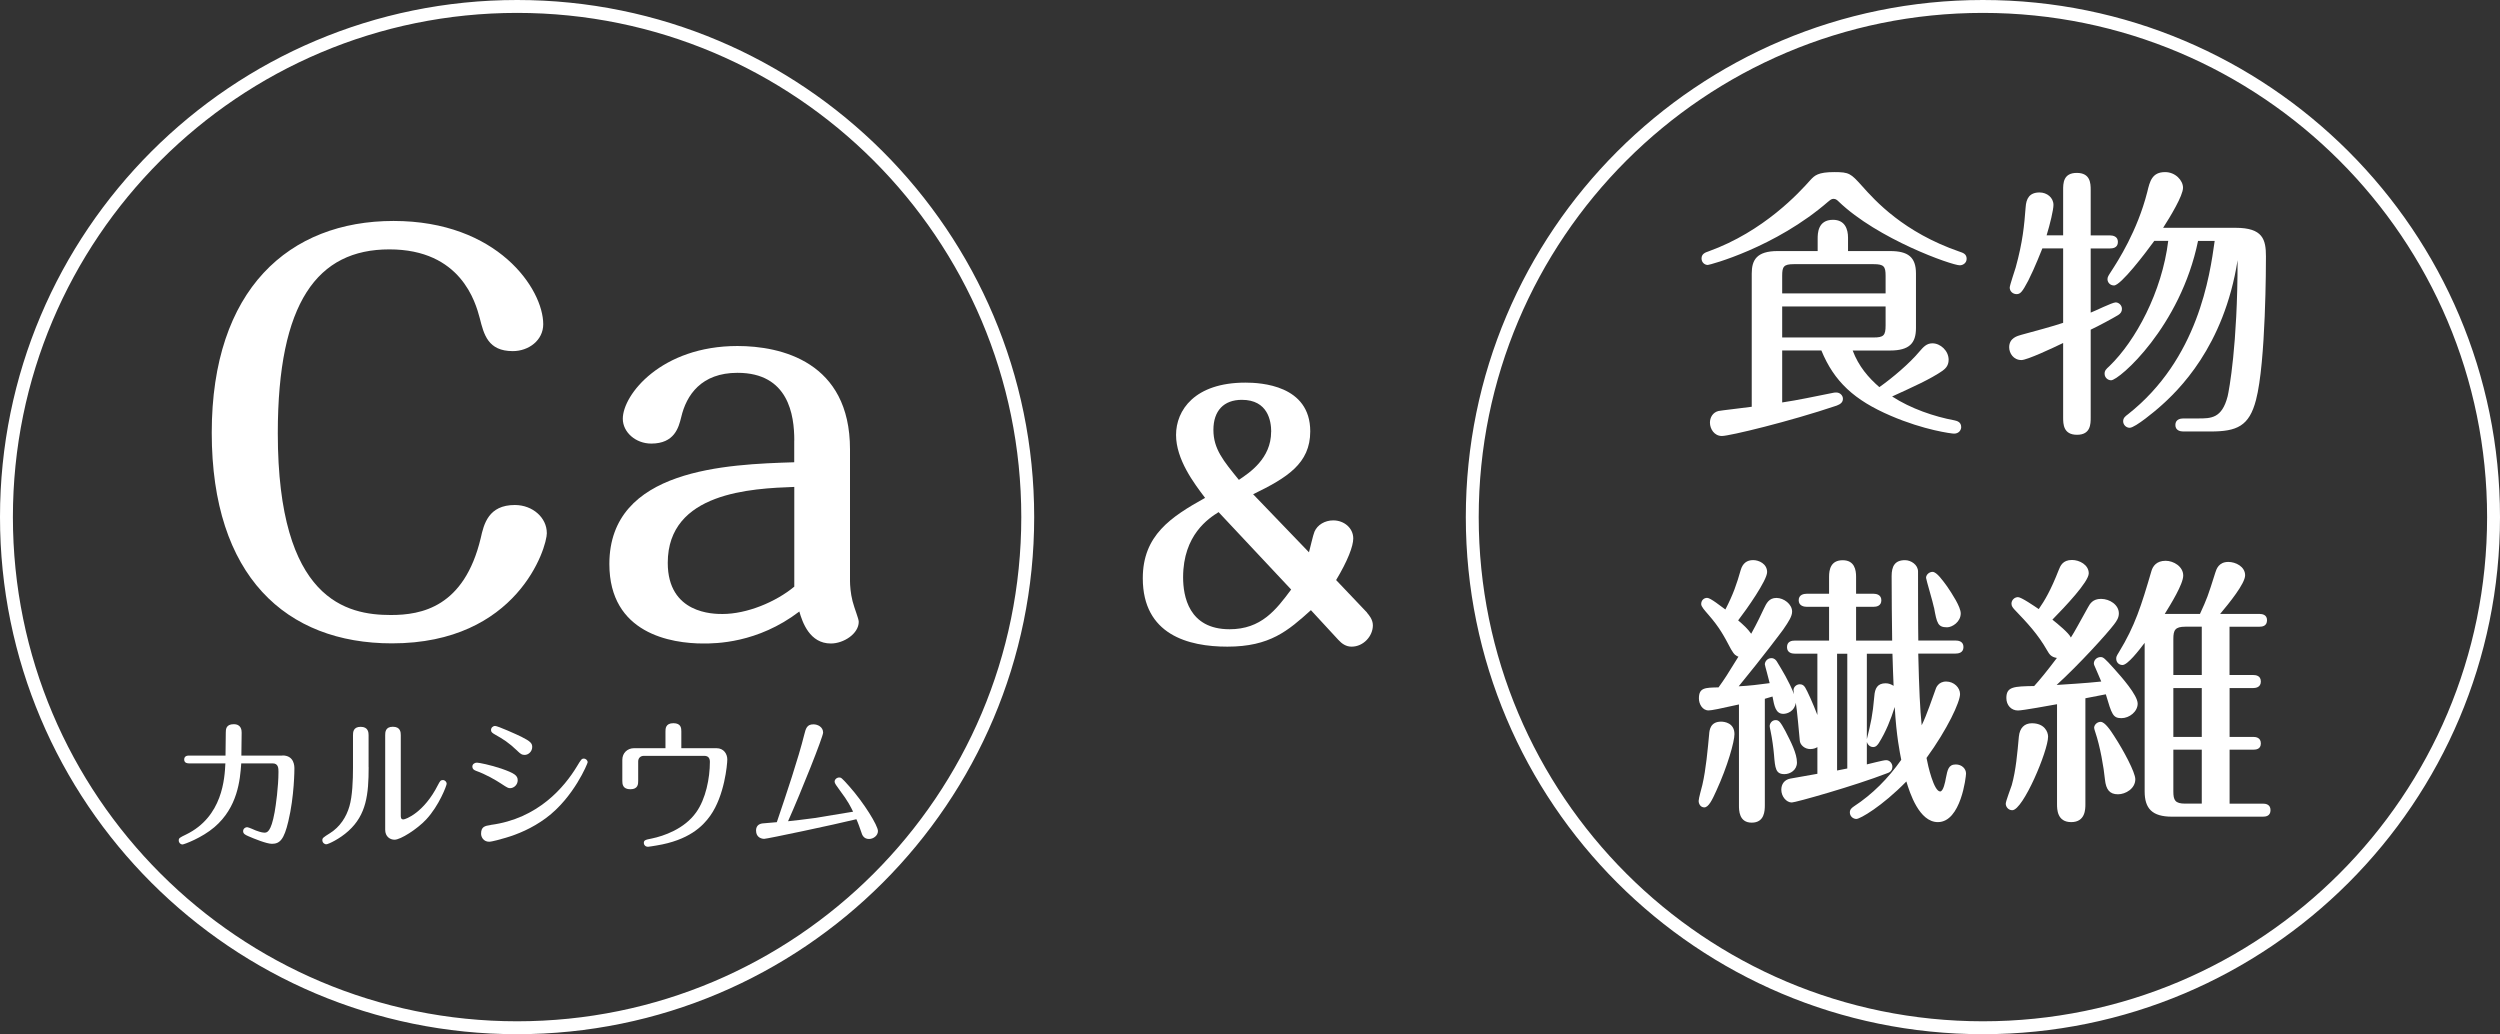
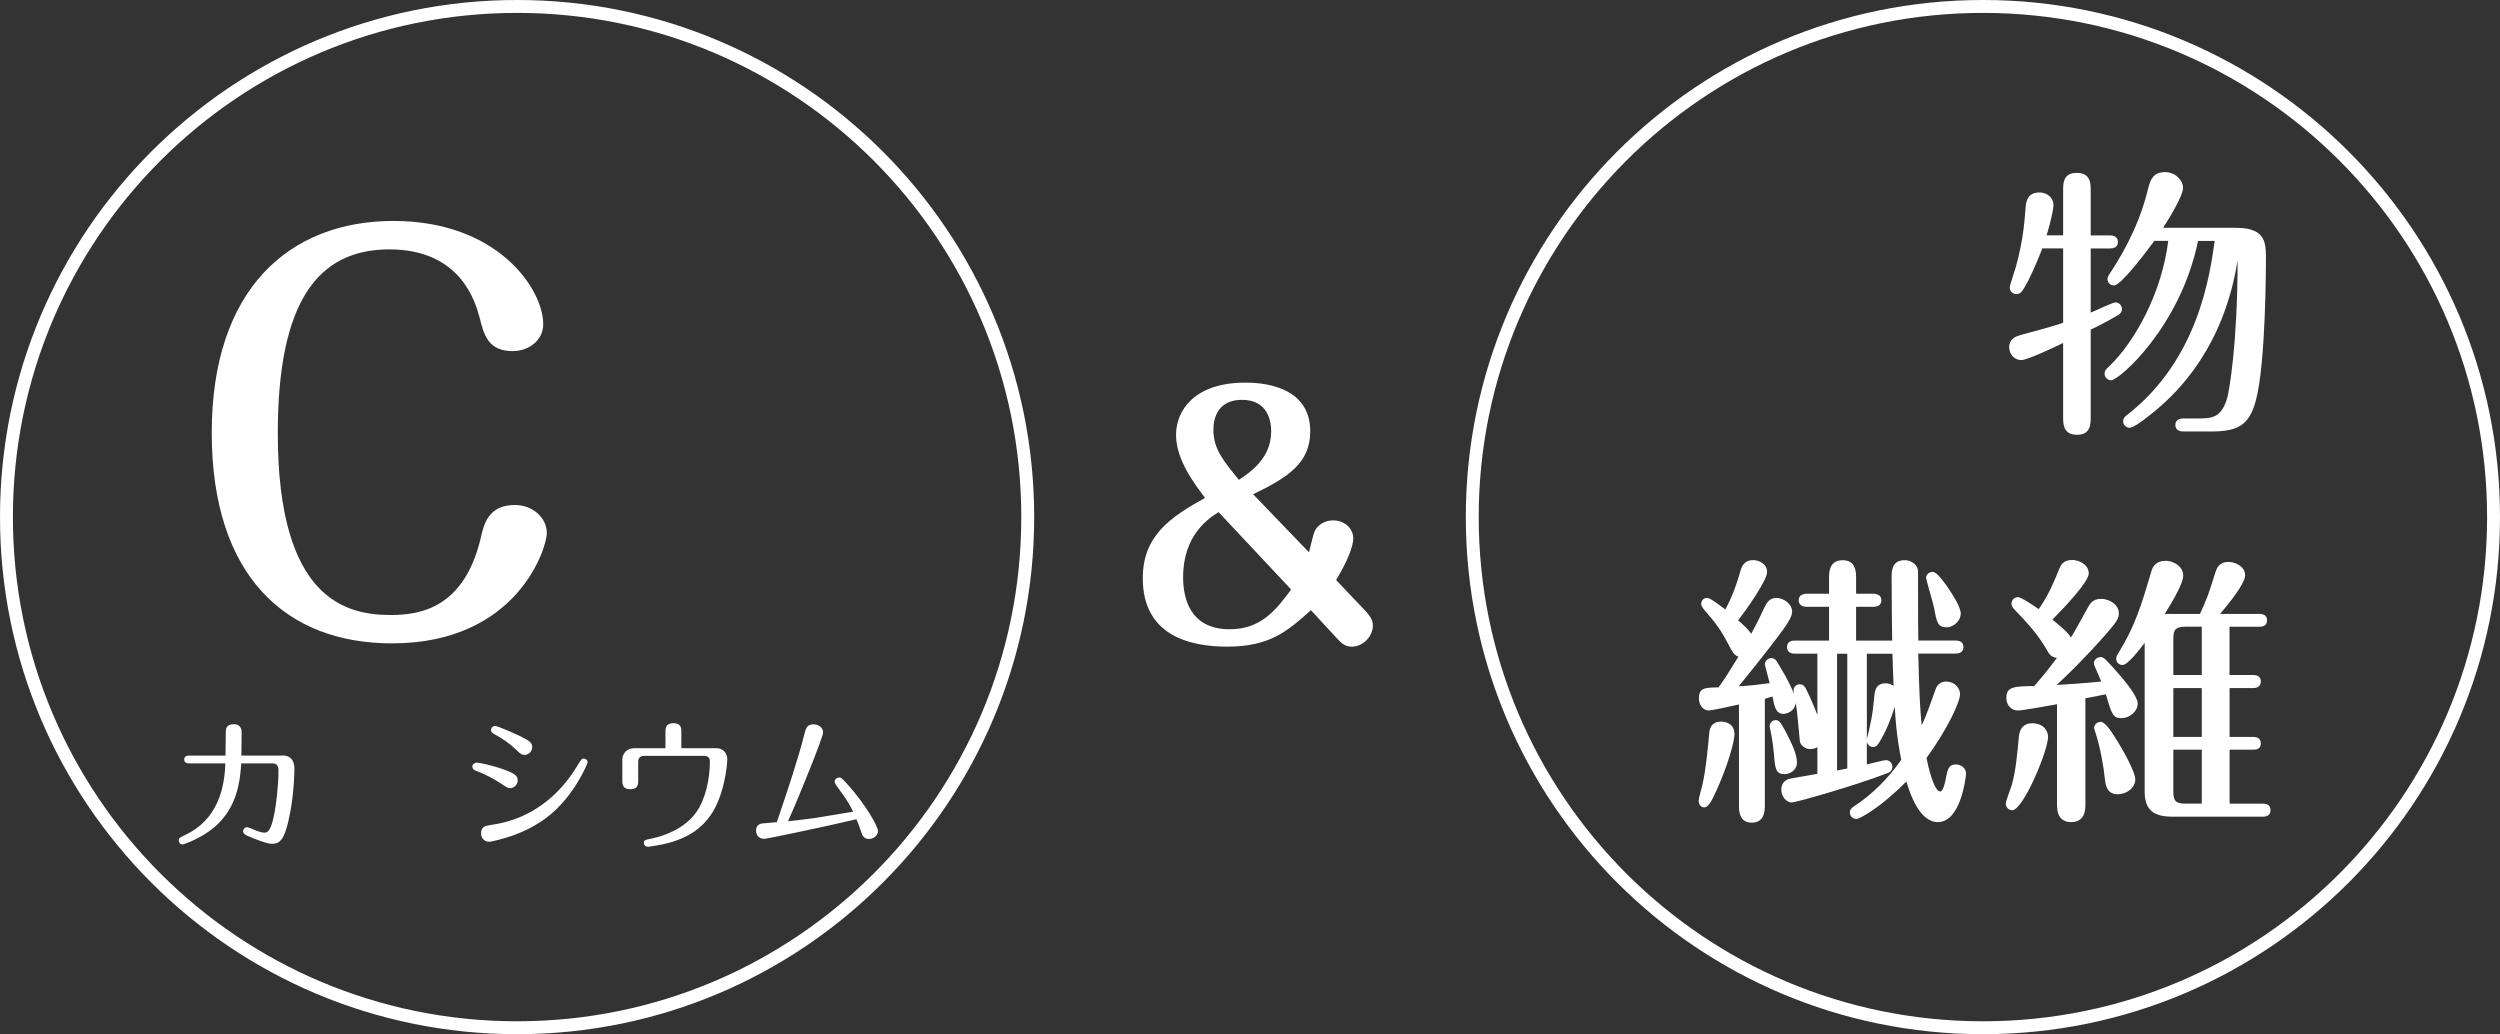
<svg xmlns="http://www.w3.org/2000/svg" id="_レイヤー_2" data-name="レイヤー 2" viewBox="0 0 372.03 153.91">
  <rect x="0" y="0" width="372.03" height="153.91" fill="#333333" stroke="none" />
  <defs>
    <style>
      .cls-1 {
        fill: #fff;
      }

      .cls-2 {
        fill: none;
        stroke: #fff;
        stroke-miterlimit: 10;
        stroke-width: 1.92px;
      }
    </style>
  </defs>
  <g id="contents">
    <g>
      <path class="cls-2" d="M152.94,76.95c0,41.97-34.02,75.99-75.99,75.99S.96,118.92,.96,76.95,34.98,.96,76.95,.96s75.99,34.02,75.99,75.99Z" />
      <path class="cls-2" d="M371.07,76.95c0,41.97-34.02,75.99-75.99,75.99s-75.99-34.02-75.99-75.99S253.11,.96,295.08,.96s75.99,34.02,75.99,75.99Z" />
      <path class="cls-1" d="M203.43,91.19c.24,.29,.87,.96,.87,1.87,0,1.59-1.39,3.17-3.17,3.17-.82,0-1.44-.43-1.97-1.01l-4.08-4.42c-3.41,3.07-6.1,5.43-12.44,5.43-5.81,0-12.58-1.78-12.58-10.18,0-6.39,4.18-9.12,9.27-11.96-1.68-2.21-4.32-5.72-4.32-9.37s2.74-7.78,10.32-7.78c2.31,0,9.65,.38,9.65,7.25,0,4.8-3.46,6.91-8.5,9.36l8.31,8.64c.14-.48,.62-2.64,.82-3.07,.43-1.01,1.54-1.68,2.79-1.68,1.63,0,2.98,1.15,2.98,2.69,0,1.15-.82,3.31-2.55,6.19l4.61,4.85Zm-22.09-14.98c-1.44,.91-5.28,3.36-5.28,9.7,0,2.78,.82,7.73,6.91,7.73,4.71,0,6.92-2.88,9.17-5.91l-10.81-11.53Zm7.83-11.96c0-1.58-.48-4.75-4.37-4.75-2.69,0-4.23,1.63-4.23,4.47s1.49,4.61,3.79,7.44c1.58-1.06,4.8-3.17,4.8-7.16Z" />
      <g>
-         <path class="cls-1" d="M272.11,29.96c-7.91,6.89-17.71,9.47-17.97,9.47-.47,0-.93-.38-.93-.97,0-.68,.55-.89,1.06-1.06,8.2-2.96,13.49-8.75,15.14-10.61,.63-.68,1.14-1.18,3.55-1.18,2.24,0,2.45,.21,4.1,2.03,1.99,2.24,6.21,6.93,14.54,9.81,.51,.17,1.06,.34,1.06,1.06,0,.63-.55,.97-1.02,.97-1.18,0-12.22-3.89-18.05-9.51-.13-.13-.38-.38-.72-.38-.3,0-.47,.13-.76,.38Zm3.59,22.2c.89,2.37,2.37,4.06,3.97,5.45,1.86-1.31,4.44-3.47,5.96-5.29,.59-.68,1.06-1.23,1.94-1.23,1.18,0,2.41,1.1,2.41,2.45,0,.97-.59,1.39-.93,1.65-1.86,1.27-4.23,2.32-7.48,3.81,2.79,1.82,6.3,3,9.26,3.55,.34,.08,1.02,.21,1.02,1.01,0,.42-.34,.97-1.06,.97-.34,0-4.44-.51-9.43-2.66-5.41-2.32-8.41-5.07-10.32-9.72h-5.83v7.74c2.54-.38,4.57-.84,7.61-1.44,.13-.04,.34-.04,.46-.04,.51,0,.97,.42,.97,.93s-.34,.8-.93,1.02c-7.02,2.37-15.94,4.52-17.08,4.52s-1.78-1.06-1.78-1.99c0-.76,.42-1.52,1.27-1.73,.34-.08,4.19-.51,4.95-.63v-19.83c0-1.99,.72-3.34,3.85-3.34h5.96v-1.82c0-.76,0-2.83,2.28-2.83,1.78,0,2.24,1.39,2.24,2.66v1.99h6.26c2.66,0,3.85,.89,3.85,3.34v8.12c0,2.24-.97,3.34-3.85,3.34h-5.58Zm-10.49-8.5h15.39v-2.62c0-1.39-.25-1.73-1.78-1.73h-11.88c-1.52,0-1.73,.38-1.73,1.73v2.62Zm15.39,1.95h-15.39v4.61h13.61c1.48,0,1.78-.3,1.78-1.78v-2.83Z" />
        <path class="cls-1" d="M307.02,35.03v-6.76c0-.97,0-2.54,2.03-2.54s2.07,1.56,2.07,2.54v6.76h2.87c.42,0,1.18,.13,1.18,.97,0,.93-.84,.97-1.18,.97h-2.87v9.55c.59-.21,3.21-1.52,3.72-1.52,.42,0,.93,.38,.93,.97,0,.38-.17,.68-.59,.93-.68,.42-2.96,1.65-4.06,2.16v13.06c0,.97,0,2.58-2.03,2.58s-2.07-1.56-2.07-2.58v-11.08c-1.56,.76-5.37,2.54-6.21,2.54-1.18,0-1.82-1.02-1.82-1.9,0-1.39,1.23-1.69,1.82-1.86,1.73-.47,4.86-1.31,6.21-1.78v-11.08h-3.09c-.17,.38-1.06,2.75-2.11,4.82-.89,1.69-1.18,1.99-1.73,1.99s-1.02-.42-1.02-.97c0-.34,.76-2.54,.89-3,1.06-3.85,1.27-6.26,1.48-8.96,.08-1.27,.55-2.2,2.07-2.2,1.1,0,2.07,.76,2.07,1.86,0,.72-.51,2.87-1.02,4.52h2.45Zm20.08,.8c-2.62,12.81-11.75,20.76-12.94,20.76-.51,0-.97-.42-.97-.97,0-.47,.21-.68,.72-1.14,3.89-3.76,7.82-11.03,8.75-18.64h-2.07c-1.35,1.86-4.99,6.64-6,6.64-.59,0-.97-.46-.97-.93,0-.34,.13-.51,.59-1.23,.93-1.44,3.85-5.92,5.33-11.75,.38-1.61,.72-2.96,2.66-2.96,1.52,0,2.66,1.23,2.66,2.33,0,1.18-1.9,4.31-2.96,5.96h10.78c4.06,0,4.52,1.73,4.52,4.27,0,.93,0,15.73-1.48,21.35-1.01,3.89-2.83,4.69-6.76,4.69h-4.06c-.42,0-1.18-.13-1.18-.97s.76-.97,1.18-.97h2.2c1.94,0,3.55,0,4.4-3.3,.21-.89,1.48-7.61,1.48-20.25-2.03,12.89-8.79,19.41-11.75,21.98-.34,.3-3.47,2.96-4.31,2.96-.55,0-.97-.47-.97-.97s.34-.76,.68-1.01c10.49-8.24,12.22-20.67,12.94-25.83h-2.45Z" />
        <path class="cls-1" d="M252.78,119.18c0-.38,.47-2.03,.55-2.37,.55-2.37,.8-5.33,1.01-7.52,.04-.63,.17-1.9,1.78-1.9,.47,0,1.99,.17,1.99,1.86,0,1.1-1.02,4.78-2.71,8.45-.59,1.31-1.14,2.45-1.78,2.45-.55,0-.84-.51-.84-.97Zm32.68-21.9c.13,5.41,.26,8.2,.51,10.65,.76-1.52,1.65-4.23,2.03-5.24,.08-.3,.42-1.27,1.61-1.27s2.07,.93,2.07,1.86c0,1.18-1.86,5.2-4.99,9.51,.21,1.18,1.1,4.99,2.03,4.99,.47,0,.76-1.44,.85-1.99,.25-1.23,.38-2.03,1.48-2.03,.89,0,1.52,.63,1.52,1.35,0,.47-.76,7.23-4.19,7.23-2.79,0-4.18-4.36-4.69-6.05-3.64,3.72-6.89,5.58-7.44,5.58-.47,0-.97-.38-.97-.97,0-.47,.3-.68,.59-.89,2.79-1.82,5.12-4.19,7.06-6.94-.21-1.1-.72-3.47-.97-7.86-.59,1.86-1.31,3.68-2.37,5.37-.21,.3-.42,.59-.85,.59-.25,0-.72-.13-.93-.76v3.34c.42-.08,2.41-.63,2.87-.63,.55,0,.93,.51,.93,.97,0,.68-.51,.89-.76,.97-4.9,1.9-13.66,4.36-14.21,4.36-.8,0-1.56-.89-1.56-1.9,0-.84,.47-1.48,1.31-1.65,.93-.17,2.87-.51,4.06-.72v-3.97c-.21,.13-.55,.29-1.06,.29-.85,0-1.52-.63-1.56-1.27-.08-.84-.42-4.73-.59-5.62-.17,1.23-1.23,1.65-1.86,1.65-1.14,0-1.35-1.18-1.61-2.58-.8,.25-.89,.25-1.14,.34v15.81c0,.85-.04,2.62-1.95,2.62s-1.9-1.86-1.9-2.58v-15.01c-2.79,.63-4.1,.89-4.52,.89-.93,0-1.44-.97-1.44-1.78,0-1.61,.89-1.61,2.92-1.65,.97-1.35,1.18-1.69,2.96-4.57-.34-.13-.59-.21-1.1-1.1-1.06-1.99-1.65-3.17-3.38-5.16-.51-.59-1.06-1.18-1.06-1.56,0-.59,.42-.93,.89-.93,.51,0,2.11,1.31,2.71,1.73,1.18-2.28,1.69-3.8,2.28-5.87,.3-1.02,.93-1.48,1.86-1.48,.84,0,2.07,.55,2.07,1.78s-3.04,5.54-4.31,7.19c.8,.68,1.44,1.27,1.94,1.99,.85-1.52,1.61-3.13,1.86-3.68,.42-.89,.8-1.65,1.9-1.65s2.33,.93,2.33,2.03c0,.68-.47,1.44-1.35,2.71-.38,.51-2.79,3.76-6.6,8.41,1.61-.08,3-.25,4.61-.47-.08-.42-.72-2.66-.72-2.79,0-.42,.38-.93,.97-.93,.47,0,.68,.3,.8,.47,.8,1.31,1.82,2.96,2.58,4.9-.04-.21-.08-.47-.08-.63,0-.42,.42-.85,.93-.85,.34,0,.59,.13,.8,.47,.3,.47,1.18,2.41,1.82,4.1v-9.13h-3.38c-.34,0-1.14-.08-1.14-.97s.76-.97,1.14-.97h5.12v-5.03h-3.34c-.38,0-1.18-.13-1.18-.97s.76-.97,1.18-.97h3.34v-2.54c0-1.06,.25-2.45,2.03-2.45s1.99,1.48,1.99,2.45v2.54h2.62c.38,0,1.14,.13,1.14,.97s-.72,.97-1.14,.97h-2.62v5.03h5.37c-.04-3.17-.08-6.38-.08-9.6,0-1.44,.46-2.37,1.99-2.37,.89,0,1.94,.68,1.94,1.69,0,.42,0,8.63,.04,10.27h5.54c.38,0,1.18,.08,1.18,.97s-.8,.97-1.18,.97h-5.54Zm-19.74,11.58c.76,1.48,1.69,3.26,1.69,4.61,0,1.1-.97,1.73-1.86,1.73-1.31,0-1.39-.85-1.56-2.92-.08-.93-.26-2.32-.51-3.51-.08-.42-.13-.55-.13-.72,0-.34,.29-.89,.89-.89,.51,0,.72,.3,1.48,1.69Zm9.18,5.5v-17.08h-1.52v17.38l1.52-.3Zm2.92-4.4c.59-2.41,.85-3.47,1.1-6.34,.08-1.18,.47-1.94,1.69-1.94,.47,0,.85,.17,1.18,.38-.04-1.02-.13-3.17-.17-4.78h-3.81v12.68Zm9.98-19.53c-.13-.72-1.18-4.23-1.18-4.44,0-.47,.47-.89,.97-.89,.63,0,1.56,1.35,2.16,2.16,.72,1.06,2.03,3.04,2.03,4.02,0,1.27-1.27,2.07-2.03,2.07-1.39,0-1.52-.63-1.94-2.92Z" />
        <path class="cls-1" d="M304.78,109.62c0,2.11-3.72,10.95-5.33,10.95-.59,0-.97-.51-.97-.97,0-.38,.76-2.32,.89-2.75,.63-2.24,.84-4.82,1.06-7.23,.13-1.31,.84-1.99,1.94-1.99,1.86,0,2.41,1.27,2.41,1.99Zm1.31-4.82c-.97,.17-5.07,.93-5.79,.93-1.02,0-1.73-.8-1.73-1.86,0-1.69,1.1-1.73,4.14-1.78,.85-.93,1.95-2.28,3.38-4.18-.89-.13-1.14-.59-1.44-1.1-1.4-2.45-2.92-4.06-4.9-6.13-.21-.25-.42-.47-.42-.85,0-.55,.47-.97,.97-.97s2.45,1.35,3.09,1.78c.89-1.27,1.82-2.87,2.96-5.79,.25-.63,.59-1.52,1.99-1.52,1.1,0,2.49,.72,2.49,1.99s-3.55,4.99-5.41,6.89c.85,.68,2.45,1.99,2.75,2.66,.55-.84,1.31-2.28,2.54-4.48,.3-.55,.72-1.27,1.94-1.27,1.31,0,2.66,.89,2.66,2.16,0,.63-.3,1.1-.72,1.65-1.06,1.4-5.2,5.96-8.54,9,1.14-.08,4.27-.25,6.64-.51-.21-.47-.38-.93-.85-1.99-.21-.42-.25-.59-.25-.72,0-.42,.38-.93,1.02-.93,.38,0,.59,.17,1.99,1.73,1.06,1.18,3.51,3.93,3.51,5.2,0,1.18-1.23,2.16-2.41,2.16-1.27,0-1.44-.55-2.33-3.55l-3.04,.59v15.77c0,.72,0,2.66-2.11,2.66s-2.11-1.95-2.11-2.66v-14.88Zm8.58,4.82c1.35,2.07,3.09,5.33,3.09,6.34,0,1.39-1.44,2.24-2.58,2.24-1.23,0-1.78-.68-1.94-2.2-.17-1.78-.72-4.95-1.44-7.06-.08-.25-.17-.51-.17-.63,0-.42,.42-.89,.97-.89,.63,0,1.48,1.27,2.07,2.2Zm20.63-9.17c.38,0,1.14,.08,1.14,.97s-.8,.97-1.14,.97h-3.51v7.27h3.51c.38,0,1.14,.08,1.14,.97s-.76,.93-1.14,.93h-3.51v8.03h4.95c.38,0,1.14,.08,1.14,.97s-.72,.97-1.14,.97h-13.53c-2.96,0-4.06-1.23-4.06-3.76v-22.11c-.89,1.18-2.54,3.3-3.3,3.3-.51,0-.93-.38-.93-.93,0-.25,0-.34,.42-1.01,2.37-3.89,3.3-6.85,4.82-12.05,.21-.72,.76-1.52,2.11-1.52,1.18,0,2.62,.85,2.62,2.2,0,1.27-1.86,4.27-2.75,5.71h5.24c1.1-2.41,1.14-2.53,2.28-6.13,.17-.55,.51-1.61,1.95-1.61,1.06,0,2.49,.68,2.49,1.99,0,1.23-2.37,4.14-3.72,5.75h5.88c.42,0,1.1,.13,1.1,.93,0,.89-.72,.97-1.1,.97h-4.48v7.19h3.51Zm-7.65,0v-7.19h-2.45c-1.52,0-1.78,.51-1.78,1.82v5.37h4.23Zm0,9.21v-7.27h-4.23v7.27h4.23Zm-4.23,1.9v6.21c0,1.31,.25,1.82,1.78,1.82h2.45v-8.03h-4.23Z" />
      </g>
      <g>
        <path class="cls-1" d="M42.03,112.42c1.78,0,1.78,1.61,1.78,1.97,0,.08,0,4.1-.91,7.86-.63,2.66-1.25,3.32-2.43,3.32-.8,0-2.66-.76-3.53-1.14-.42-.19-.76-.34-.76-.74,0-.34,.27-.59,.61-.59,.21,0,1.1,.42,1.29,.49,.17,.06,.84,.32,1.25,.32,.38,0,.99,0,1.54-3.06,.17-.93,.57-3.76,.57-5.98,0-.51,0-1.27-.87-1.27h-4.67c-.17,2.49-.53,6.53-3.99,9.49-1.88,1.61-4.54,2.58-4.76,2.58-.27,0-.55-.25-.55-.59,0-.36,.11-.42,1.08-.89,5.48-2.66,5.75-8.41,5.86-10.59h-5.41c-.15,0-.72,0-.72-.57s.53-.59,.7-.59h5.45l.04-3.42c0-.47,.02-1.25,1.18-1.25s1.18,.95,1.18,1.27l-.04,3.4h6.11Z" />
-         <path class="cls-1" d="M54.86,114.16c0,4.06-.34,7.08-3,9.49-1.31,1.2-3.02,1.99-3.3,1.99-.3,0-.59-.25-.59-.61,0-.32,.11-.4,1.16-1.06,1.44-.91,2.41-2.37,2.87-3.99,.44-1.5,.53-3.89,.53-5.71v-4.84c0-.42,0-1.27,1.14-1.27s1.18,.85,1.18,1.25v4.76Zm4.78,7.15c0,.29,0,.63,.38,.63,.34,0,3.07-.99,5.16-5.14,.28-.53,.38-.72,.72-.72s.57,.3,.57,.55-1.12,3.26-3.06,5.33c-1.35,1.44-3.81,3-4.69,3-.68,0-1.4-.46-1.4-1.48v-14.06c0-.42,0-1.27,1.14-1.27s1.18,.83,1.18,1.25v11.9Z" />
        <path class="cls-1" d="M74.6,116.63c-.87-.57-2.3-1.4-3.76-1.92-.34-.13-.55-.3-.55-.63,0-.38,.36-.59,.68-.59,.3,0,2.01,.34,3.64,.89,1.94,.68,2.43,1.02,2.43,1.73,0,.68-.57,1.18-1.14,1.18-.25,0-.4-.06-1.29-.65Zm-1.59,6.13c7.1-.93,11.01-5.69,12.83-8.69,.65-1.08,.72-1.18,1.04-1.18s.57,.27,.57,.55c0,.15-2.05,5.22-6.19,8.29-2.11,1.56-4.27,2.43-6,2.94-.57,.17-2.03,.59-2.47,.59-.85,0-1.2-.72-1.2-1.18,0-1.06,.55-1.18,1.44-1.31Zm4.02-10.99c-1.37-1.31-2.2-1.8-3.28-2.41-.51-.29-.68-.42-.68-.72,0-.36,.29-.61,.61-.61,.4,0,3.26,1.29,3.91,1.61,1.35,.68,1.61,.97,1.61,1.52,0,.68-.57,1.18-1.12,1.18-.42,0-.59-.13-1.06-.57Z" />
        <path class="cls-1" d="M106.62,111.34c1.1,0,1.61,.87,1.61,1.67,0,.76-.42,5.41-2.53,8.37-1.12,1.59-3.21,3.66-8.01,4.44-.42,.06-1.08,.19-1.25,.19-.42,0-.63-.3-.63-.55,0-.42,.19-.49,1.18-.68,1.75-.36,4.86-1.41,6.62-3.91,1.42-1.99,2.03-5.07,2.03-7.5,0-.51-.21-.89-.83-.89h-9c-.49,0-.84,.32-.84,.84v2.88c0,.44,0,1.25-1.16,1.25s-1.2-.78-1.2-1.25v-3.13c0-1.02,.76-1.73,1.75-1.73h4.67v-2.47c0-.42,0-1.25,1.18-1.25s1.18,.8,1.18,1.25v2.47h5.24Z" />
        <path class="cls-1" d="M113.72,124.83c-.34,0-1.21-.17-1.21-1.23,0-.17,0-.91,.89-1.06,.34-.04,1.88-.17,2.2-.19,1.46-4.31,3.19-9.45,4.08-13.02,.23-.93,.4-1.54,1.37-1.54,.65,0,1.44,.4,1.44,1.23,0,.61-3.26,8.79-5.22,13.19,.59-.06,2.9-.32,3.91-.47,.93-.15,4.95-.8,5.77-.95-.36-.72-.72-1.52-1.97-3.17-.51-.7-.78-1.06-.78-1.29,0-.36,.34-.63,.68-.63,.27,0,.34,0,1.48,1.29,2.24,2.52,4.29,5.88,4.29,6.68,0,.68-.68,1.18-1.33,1.18-.8,0-1.04-.63-1.14-.99-.21-.61-.49-1.42-.74-1.95-3.26,.8-13.28,2.92-13.72,2.92Z" />
      </g>
      <g>
        <path class="cls-1" d="M81.38,79.3c0,2.23-4.38,16.44-23.05,16.44-15.75,0-26.82-9.99-26.82-31.35s11.53-31.51,27.05-31.51,22.28,10.14,22.28,15.37c0,2.38-2.15,4-4.53,4-3.69,0-4.3-2.46-4.92-4.92-.62-2.31-2.77-10.22-13.45-10.22s-16.6,7.84-16.6,27.36c0,24.9,10.3,27.05,16.83,27.05,4.53,0,10.91-1.15,13.37-11.45,.46-2.08,1.15-4.92,5.07-4.92,2.69,0,4.76,1.92,4.76,4.15Z" />
-         <path class="cls-1" d="M118.2,65.54c0-3.76-.84-10.06-8.45-10.06-5.38,0-7.61,3.3-8.38,6.61-.38,1.54-1,3.92-4.46,3.92-2.31,0-4.23-1.69-4.23-3.69,0-3.61,5.76-10.83,17.06-10.83,6.45,0,16.75,2.31,16.75,15.37v19.6c0,.61,.08,1.84,.38,3s.92,2.61,.92,3.07c0,1.77-2.23,3.23-4.15,3.23-3.15,0-4.23-3.15-4.69-4.76-6.23,4.76-12.53,4.76-14.29,4.76-4.76,0-13.98-1.46-13.98-11.83,0-14.22,17.6-14.83,27.51-15.14v-3.23Zm0,6.92c-6.3,.23-18.83,.77-18.83,11.3,0,7.61,6.84,7.61,8.15,7.61,3.61,0,7.91-1.77,10.68-4.07v-14.83Z" />
      </g>
    </g>
  </g>
</svg>